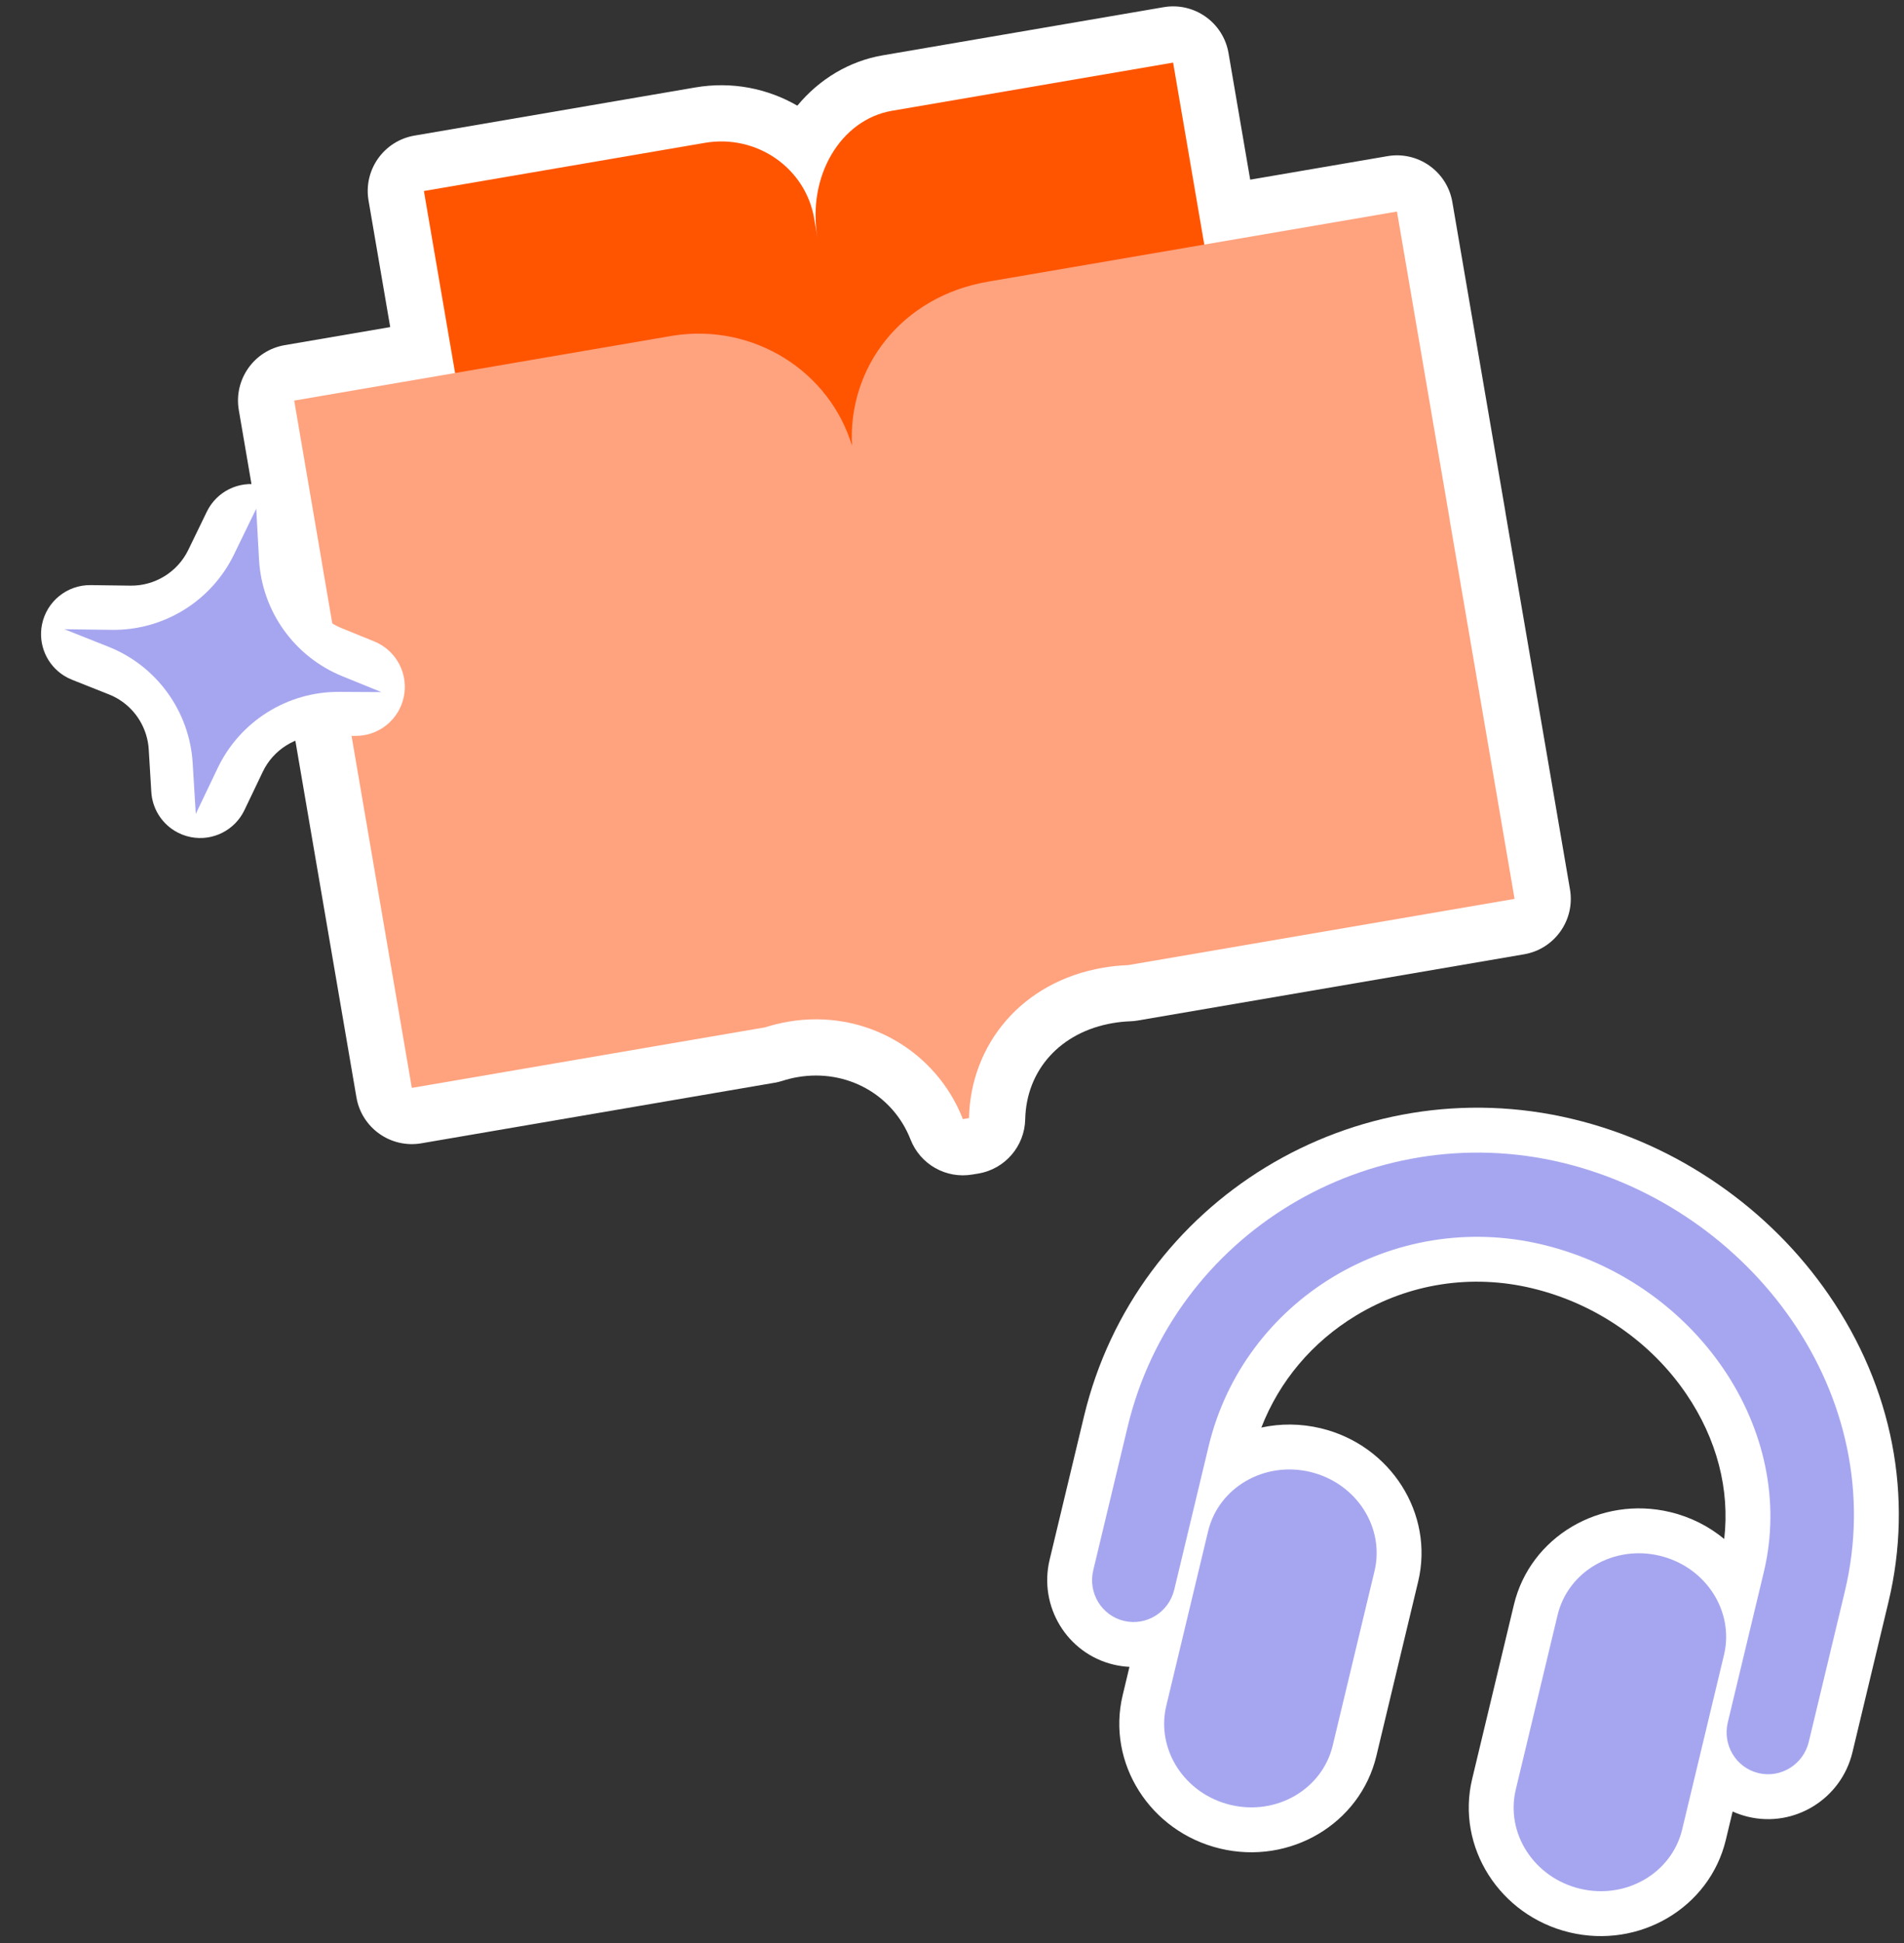
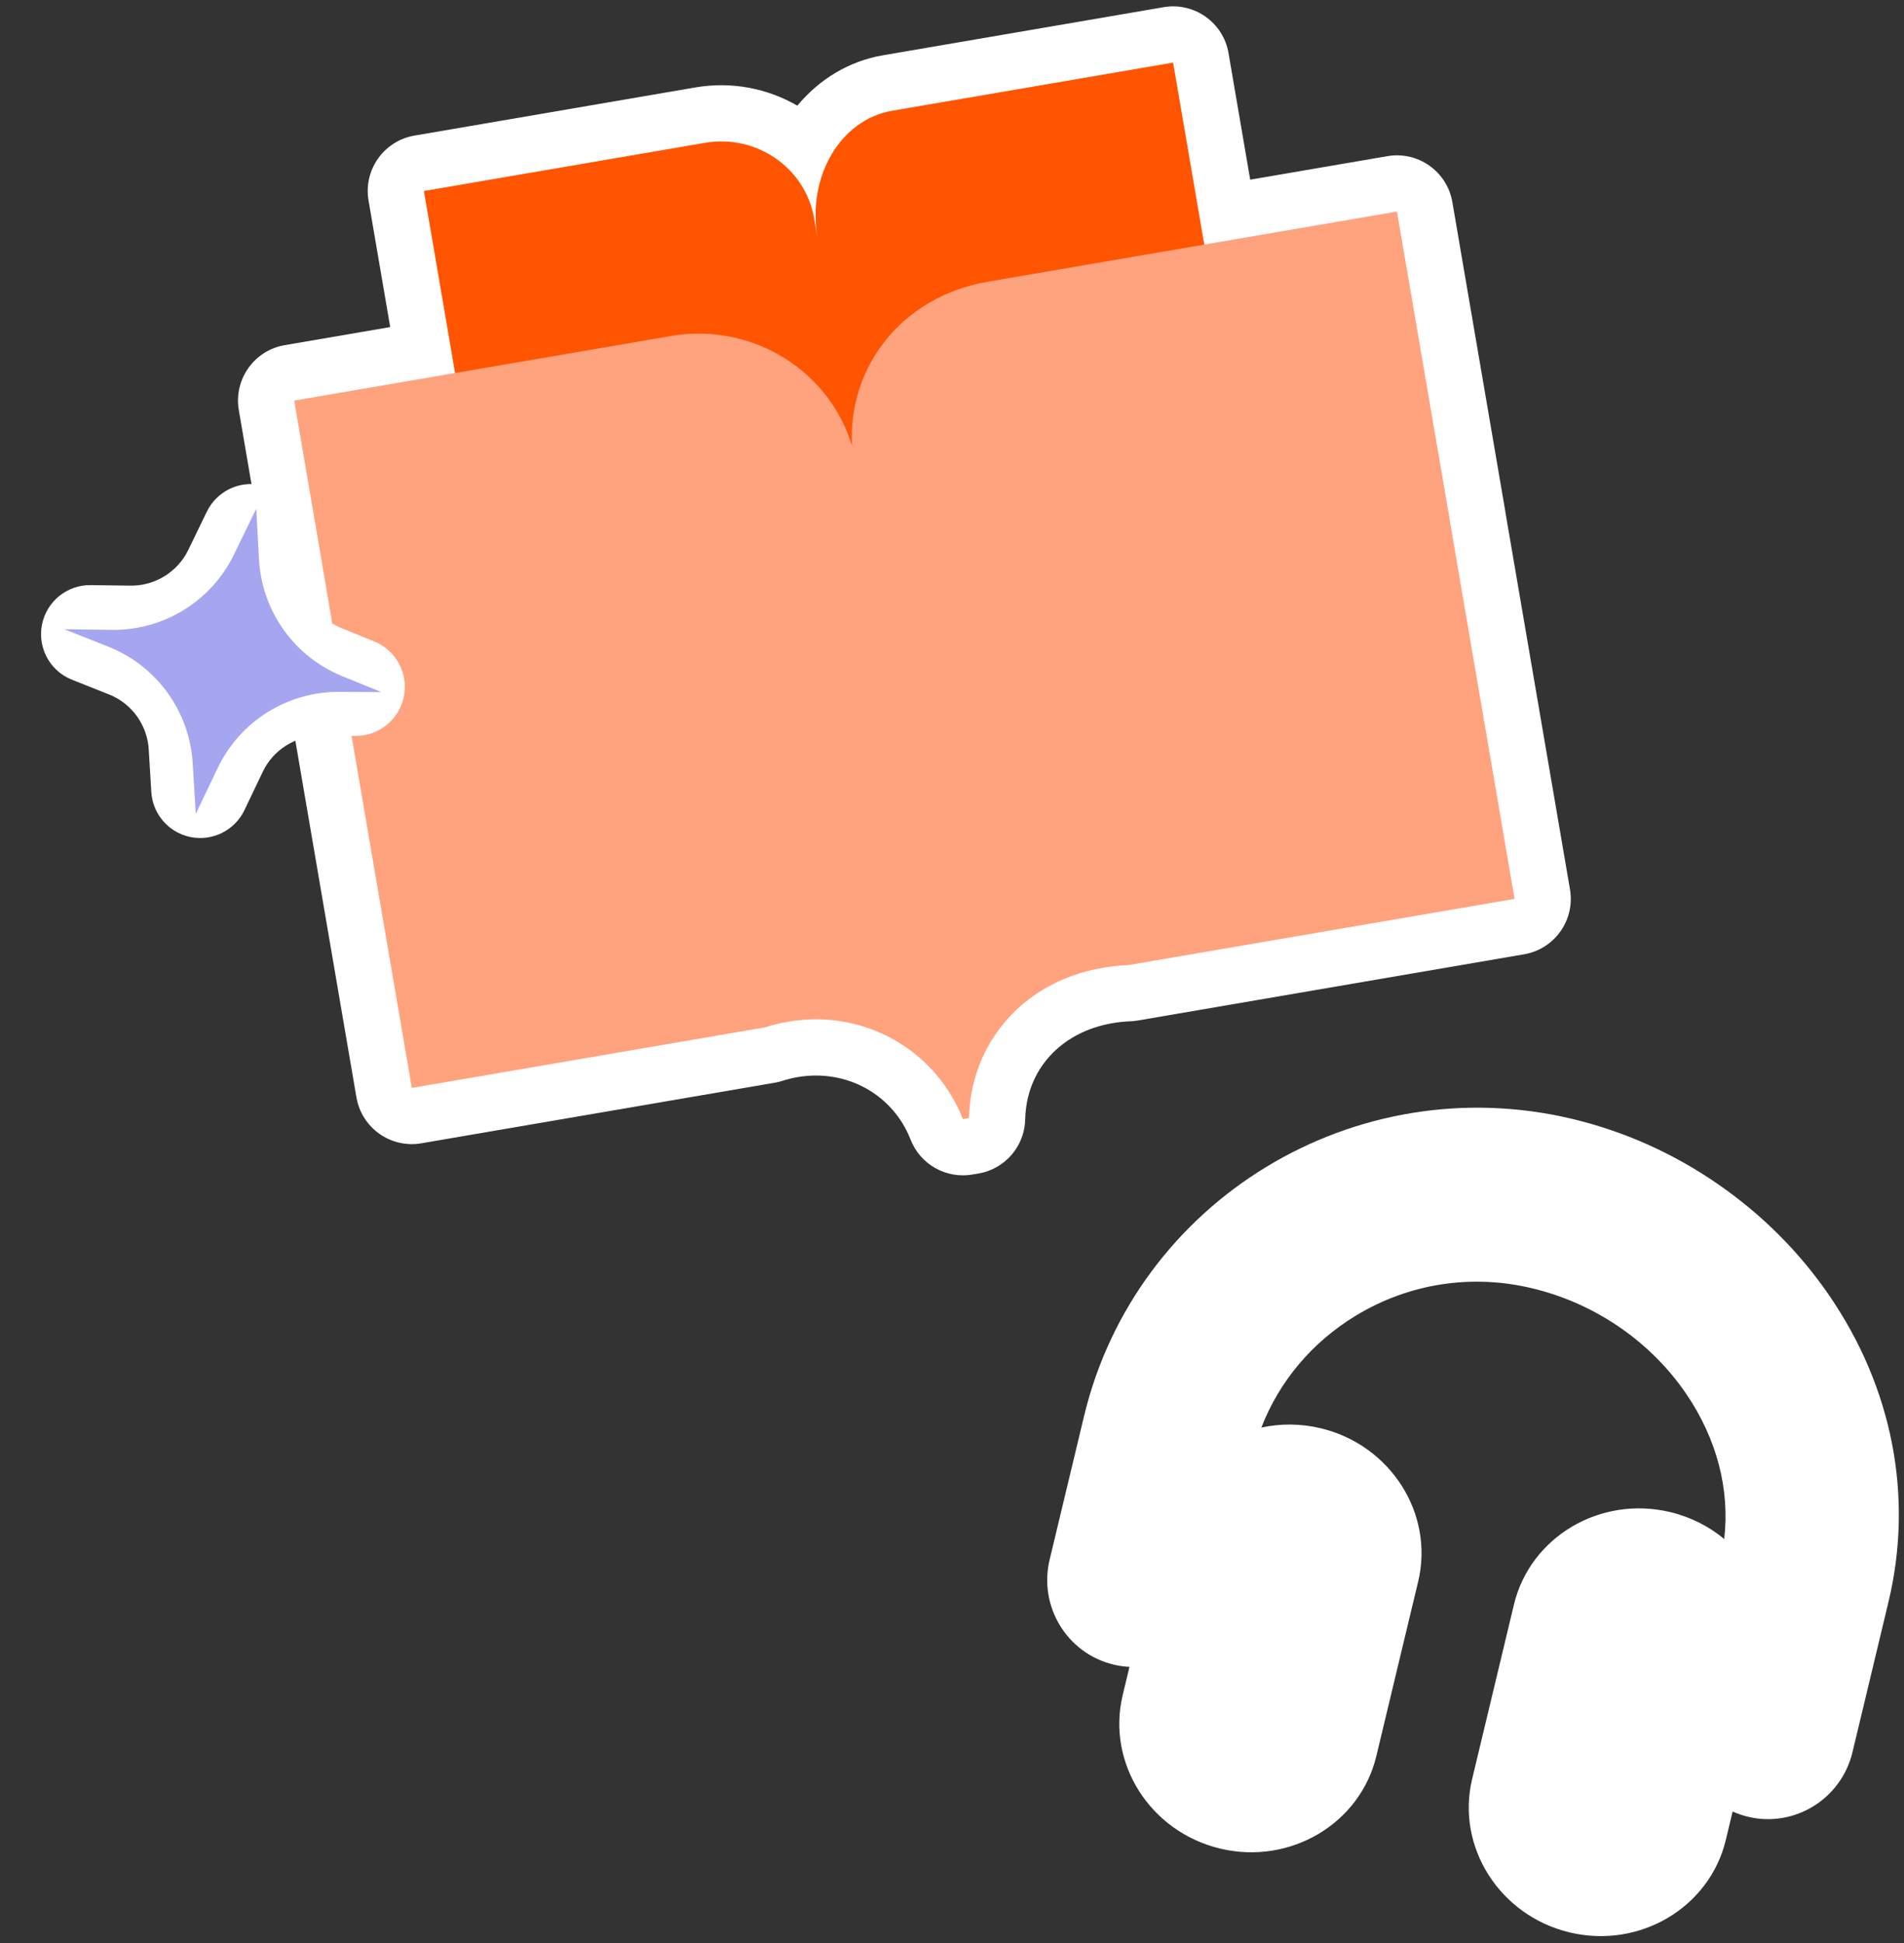
<svg xmlns="http://www.w3.org/2000/svg" width="200" height="204" viewBox="0 0 200 204" fill="none">
  <rect x="0" y="0" width="200" height="204" fill="#333333" stroke="none" />
  <path fill-rule="evenodd" clip-rule="evenodd" d="M102.399 123.273L102.143 123.316C99.38 123.79 96.666 122.255 95.647 119.645C93.796 114.905 88.918 112.208 83.784 113.088C83.243 113.18 82.708 113.312 82.191 113.479C81.924 113.564 81.652 113.631 81.376 113.678L44.257 120.038C41.043 120.589 37.992 118.43 37.441 115.216L28.006 60.147C27.991 60.062 27.98 59.978 27.968 59.894L25.085 43.053C24.536 39.84 26.694 36.788 29.907 36.238L40.988 34.341L38.712 21.052C38.161 17.838 40.32 14.788 43.534 14.237L73.044 9.18C76.883 8.523 80.638 9.291 83.754 11.095C86.075 8.29 89.236 6.406 92.718 5.81L122.231 0.754C125.445 0.203 128.496 2.362 129.047 5.576L131.323 18.864L145.742 16.395C148.956 15.844 152.007 18.003 152.558 21.217L158.105 53.596C158.121 53.685 158.134 53.774 158.144 53.862L164.914 93.379C165.465 96.592 163.306 99.643 160.092 100.194L119.504 107.148C119.245 107.193 118.983 107.219 118.721 107.228C118.107 107.251 117.486 107.315 116.874 107.42C111.41 108.357 107.805 112.323 107.69 117.524C107.626 120.351 105.567 122.734 102.786 123.211C102.766 123.215 102.401 123.273 102.401 123.273H102.399Z" fill="white" />
  <path d="M82.7 56.664L51.715 61.972L53.035 69.68L84.021 64.372L82.7 56.664Z" fill="#FF5500" />
-   <path fill-rule="evenodd" clip-rule="evenodd" d="M75.674 65.802L92.368 62.941C91.377 58.686 87.153 55.901 82.7 56.663C78.248 57.426 75.192 61.459 75.674 65.802Z" fill="#FF5500" />
  <path d="M133.486 66.477L127.208 29.836H127.212L123.226 6.573L93.716 11.628C93.716 11.628 93.713 11.628 93.712 11.628C88.28 12.559 84.767 18.521 85.868 24.944V24.947L85.525 22.946C84.612 17.626 79.471 14.067 74.038 14.998L44.528 20.055L47.83 39.325L53.029 69.674L92.376 62.933L94.138 73.216L133.485 66.475L133.486 66.477Z" fill="#FF5500" />
  <path fill-rule="evenodd" clip-rule="evenodd" d="M152.279 54.593H152.286L146.739 22.212L104.007 29.533C103.936 29.546 103.865 29.558 103.793 29.57C94.688 31.13 89.061 38.544 89.494 46.797C87.132 38.98 79.196 33.948 70.785 35.228V35.226L70.463 35.281L30.904 42.059L33.83 59.15H33.825L43.259 114.22L80.378 107.861C81.154 107.611 81.957 107.413 82.784 107.271C90.841 105.89 98.346 110.331 101.143 117.499L101.429 117.45L101.784 117.392C101.955 109.712 107.271 103.076 115.873 101.601C116.757 101.45 117.635 101.361 118.504 101.329L159.092 94.375L152.277 54.593H152.279Z" fill="#FFA27E" />
  <path fill-rule="evenodd" clip-rule="evenodd" d="M164.866 202.886C157.52 201.124 152.931 193.901 154.637 186.784L159.027 168.472C160.734 161.355 168.1 156.998 175.445 158.758C177.602 159.275 179.521 160.263 181.114 161.58C181.724 156.397 180.343 151.07 177.123 146.344C175.291 143.657 172.978 141.331 170.247 139.433C167.418 137.467 164.282 136.061 160.927 135.257C154.569 133.733 148 134.752 142.431 138.126C137.83 140.913 134.382 145.017 132.495 149.883C134.485 149.45 136.611 149.448 138.736 149.957C146.083 151.719 150.672 158.942 148.965 166.059L144.575 184.371C142.868 191.488 135.503 195.845 128.157 194.085C120.81 192.323 116.221 185.1 117.928 177.983L118.641 175.007C118.085 174.98 117.523 174.902 116.962 174.767C112.089 173.599 109.079 168.661 110.254 163.762L113.865 148.703C119.305 126.009 142.329 112.005 165.188 117.486C170.647 118.795 175.79 121.098 180.47 124.333C185.074 127.515 188.99 131.427 192.111 135.962C198.799 145.684 201.021 157.134 198.367 168.204L194.584 183.98C193.409 188.88 188.488 191.916 183.615 190.747C183.05 190.612 182.511 190.425 181.999 190.195L181.285 193.173C179.579 200.29 172.213 204.647 164.866 202.886Z" fill="white" />
-   <path fill-rule="evenodd" clip-rule="evenodd" d="M162.026 130.674C146.338 126.913 130.636 136.5 126.958 151.841L123.347 166.9C122.778 169.276 120.411 170.745 118.06 170.182C115.711 169.619 114.267 167.236 114.838 164.86L118.449 149.801C123.311 129.521 143.889 117.226 164.088 122.068C183.918 126.823 198.728 146.475 193.782 167.104L189.999 182.88C189.43 185.256 187.063 186.726 184.713 186.163C182.364 185.6 180.92 183.216 181.49 180.84L185.273 165.064C188.867 150.073 178.082 134.523 162.025 130.674H162.026ZM163.611 169.571C164.713 164.974 169.52 162.186 174.346 163.343C179.173 164.5 182.193 169.165 181.091 173.761L176.701 192.073C175.599 196.67 170.792 199.458 165.966 198.301C161.139 197.144 158.119 192.48 159.221 187.883L163.611 169.571ZM137.636 154.542C132.809 153.385 128.003 156.173 126.901 160.77L122.511 179.082C121.408 183.679 124.428 188.343 129.255 189.5C134.082 190.657 138.888 187.869 139.99 183.272L144.38 164.96C145.483 160.363 142.463 155.699 137.636 154.542Z" fill="#A6A6F0" />
  <path d="M18.3 87.201C16.923 86.338 15.998 84.847 15.894 83.15L15.623 78.68C15.494 76.544 14.334 74.59 12.523 73.454C12.183 73.241 11.82 73.058 11.445 72.909L7.56 71.366C7.264 71.248 6.985 71.106 6.723 70.942C4.943 69.826 3.989 67.704 4.409 65.58C4.892 63.145 7.044 61.4 9.526 61.433L13.711 61.488C16.273 61.522 18.652 60.053 19.772 57.749L21.727 53.721C22.752 51.61 25.073 50.46 27.373 50.923C27.995 51.049 28.576 51.283 29.09 51.607C30.477 52.476 31.404 53.98 31.498 55.688L31.744 60.159C31.862 62.31 33.023 64.278 34.846 65.421C35.171 65.625 35.516 65.801 35.872 65.946L39.316 67.347C39.596 67.461 39.863 67.598 40.112 67.755C41.895 68.872 42.847 70.995 42.425 73.118C41.945 75.538 39.815 77.276 37.348 77.263L33.635 77.243C31.078 77.23 28.711 78.712 27.608 81.019L25.675 85.059C24.663 87.175 22.347 88.34 20.045 87.89C19.41 87.766 18.822 87.528 18.298 87.201L18.3 87.201Z" fill="white" />
-   <path d="M20.564 85.455L20.24 80.123C19.91 74.68 16.462 69.918 11.394 67.904L6.759 66.064L11.751 66.129C17.202 66.2 22.202 63.114 24.582 58.211L26.916 53.407L27.209 58.74C27.507 64.171 30.911 68.942 35.95 70.994L40.058 72.665L35.629 72.641C30.187 72.612 25.217 75.726 22.869 80.634L20.564 85.453L20.564 85.455Z" fill="#A6A6F0" />
+   <path d="M20.564 85.455L20.24 80.123C19.91 74.68 16.462 69.918 11.394 67.904L6.759 66.064L11.751 66.129C17.202 66.2 22.202 63.114 24.582 58.211L26.916 53.407L27.209 58.74C27.507 64.171 30.911 68.942 35.95 70.994L40.058 72.665L35.629 72.641C30.187 72.612 25.217 75.726 22.869 80.634L20.564 85.453L20.564 85.455" fill="#A6A6F0" />
</svg>